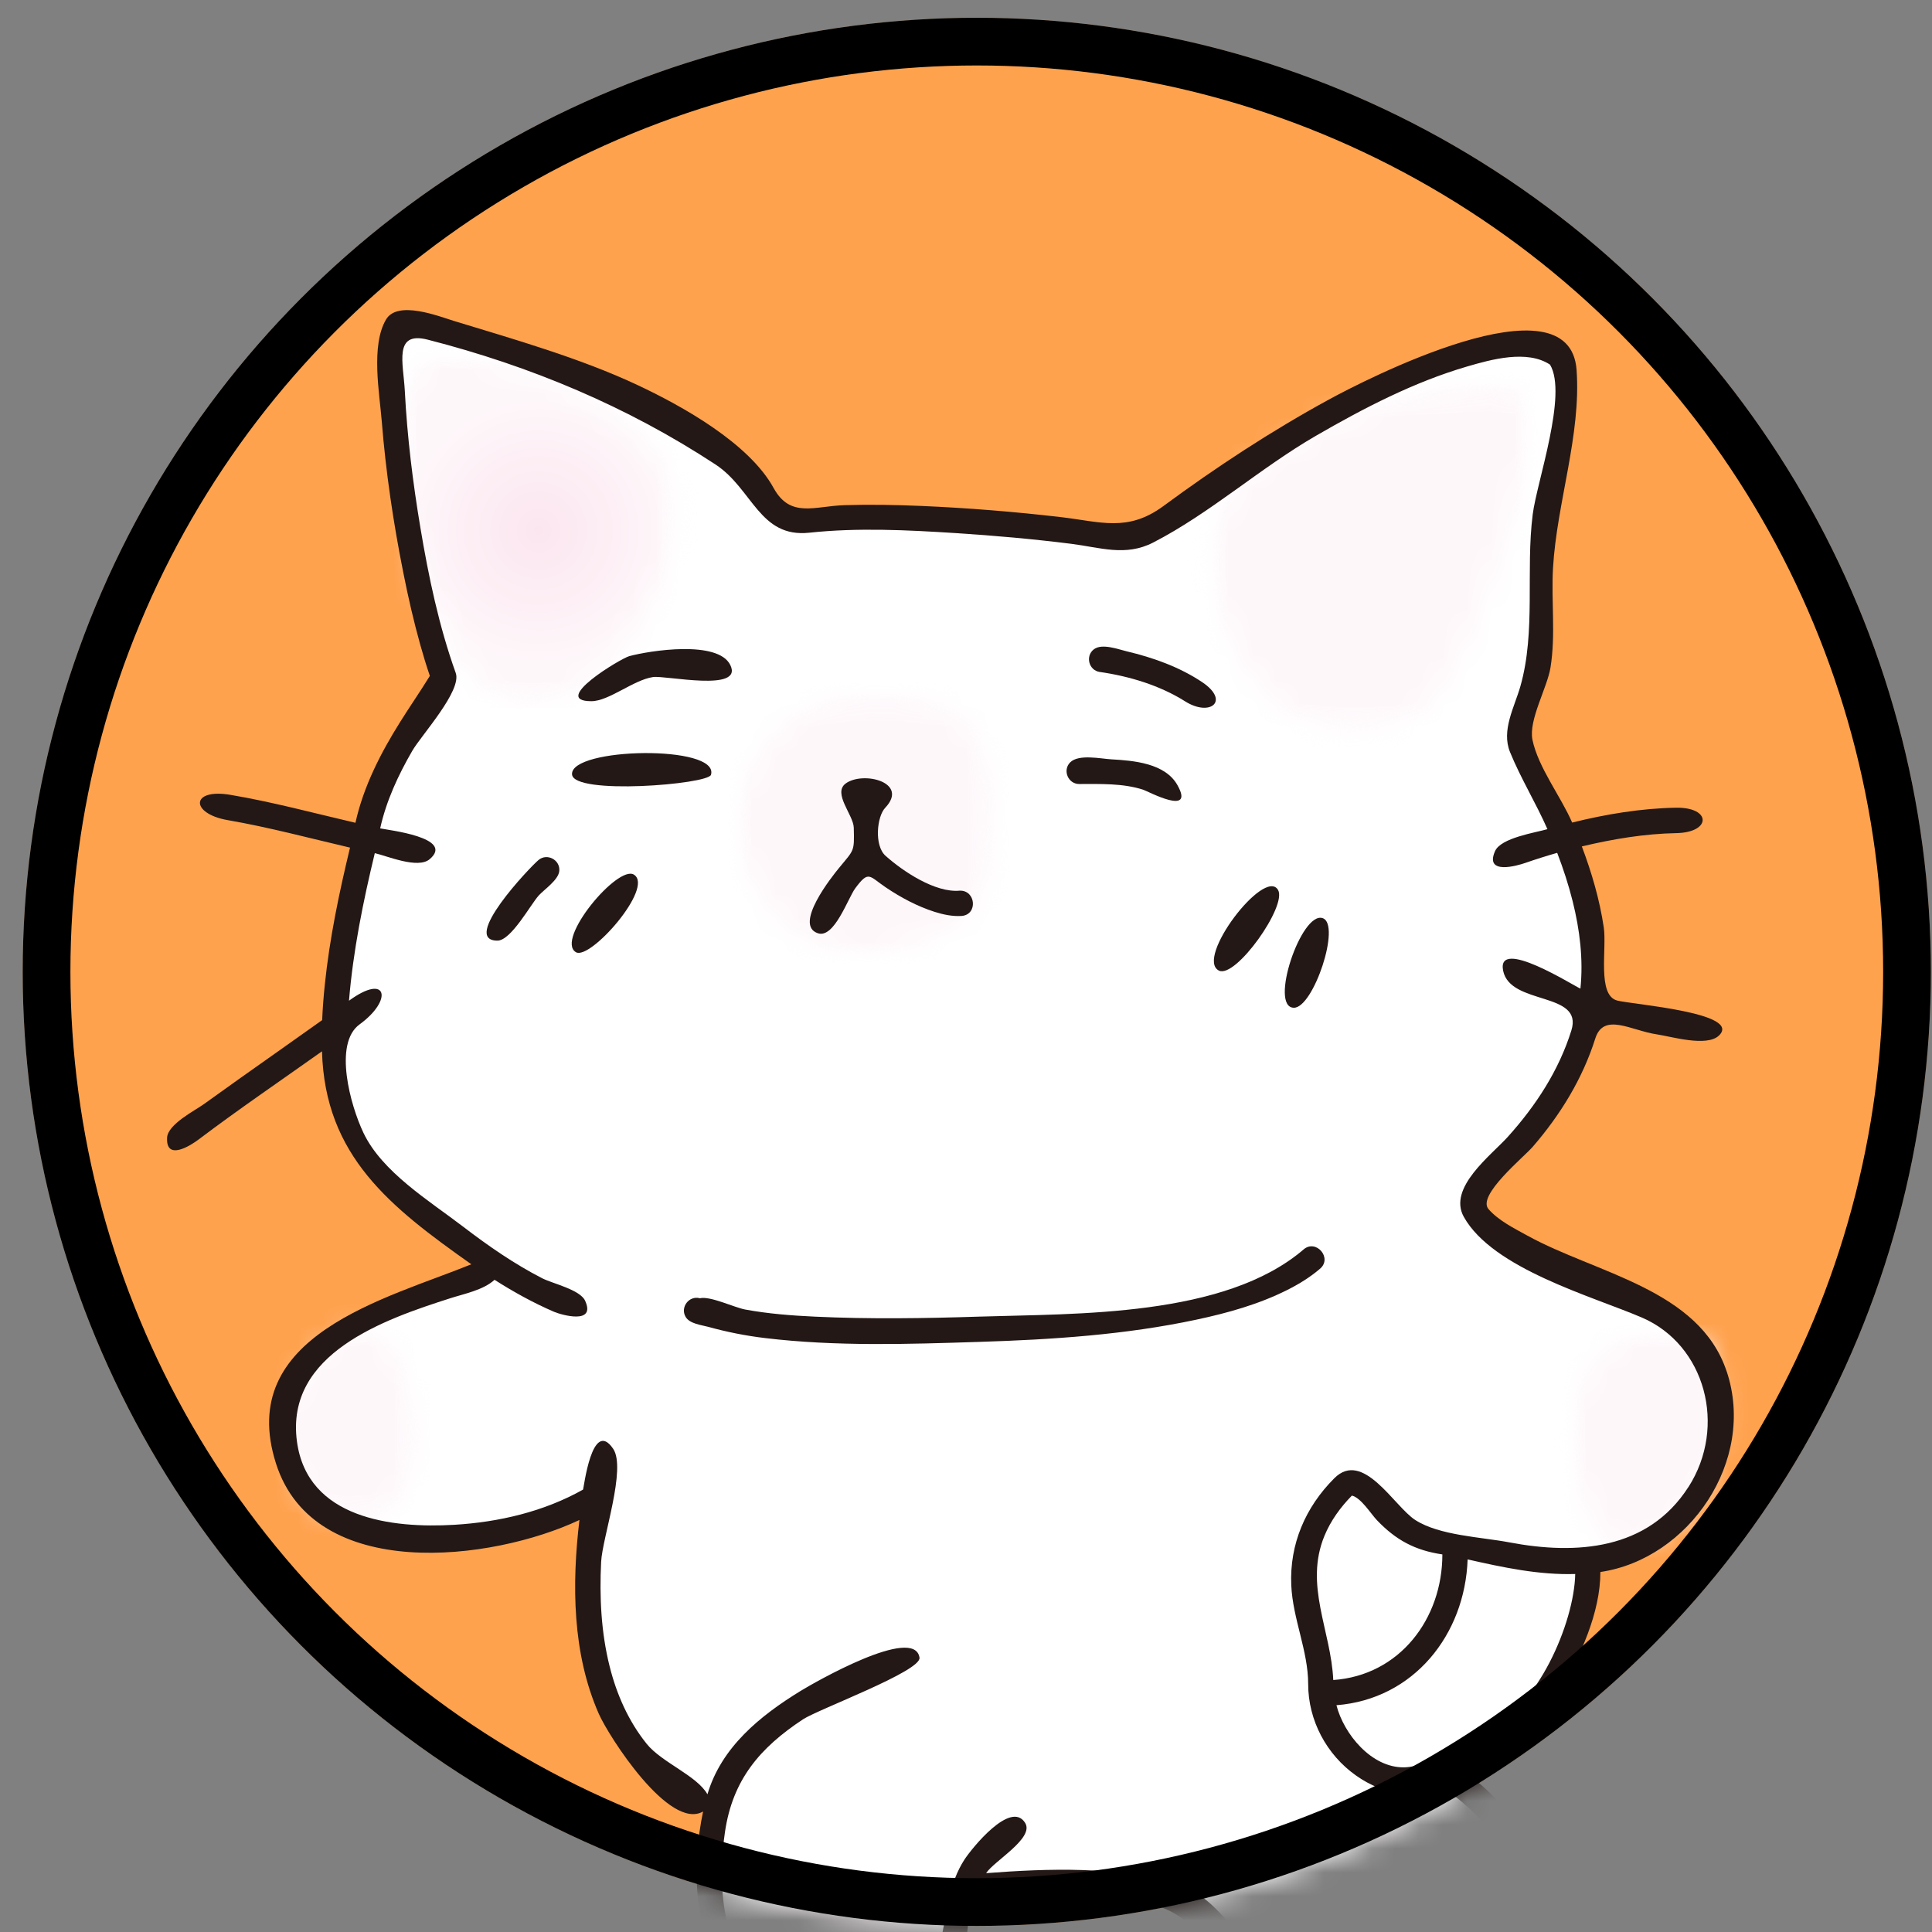
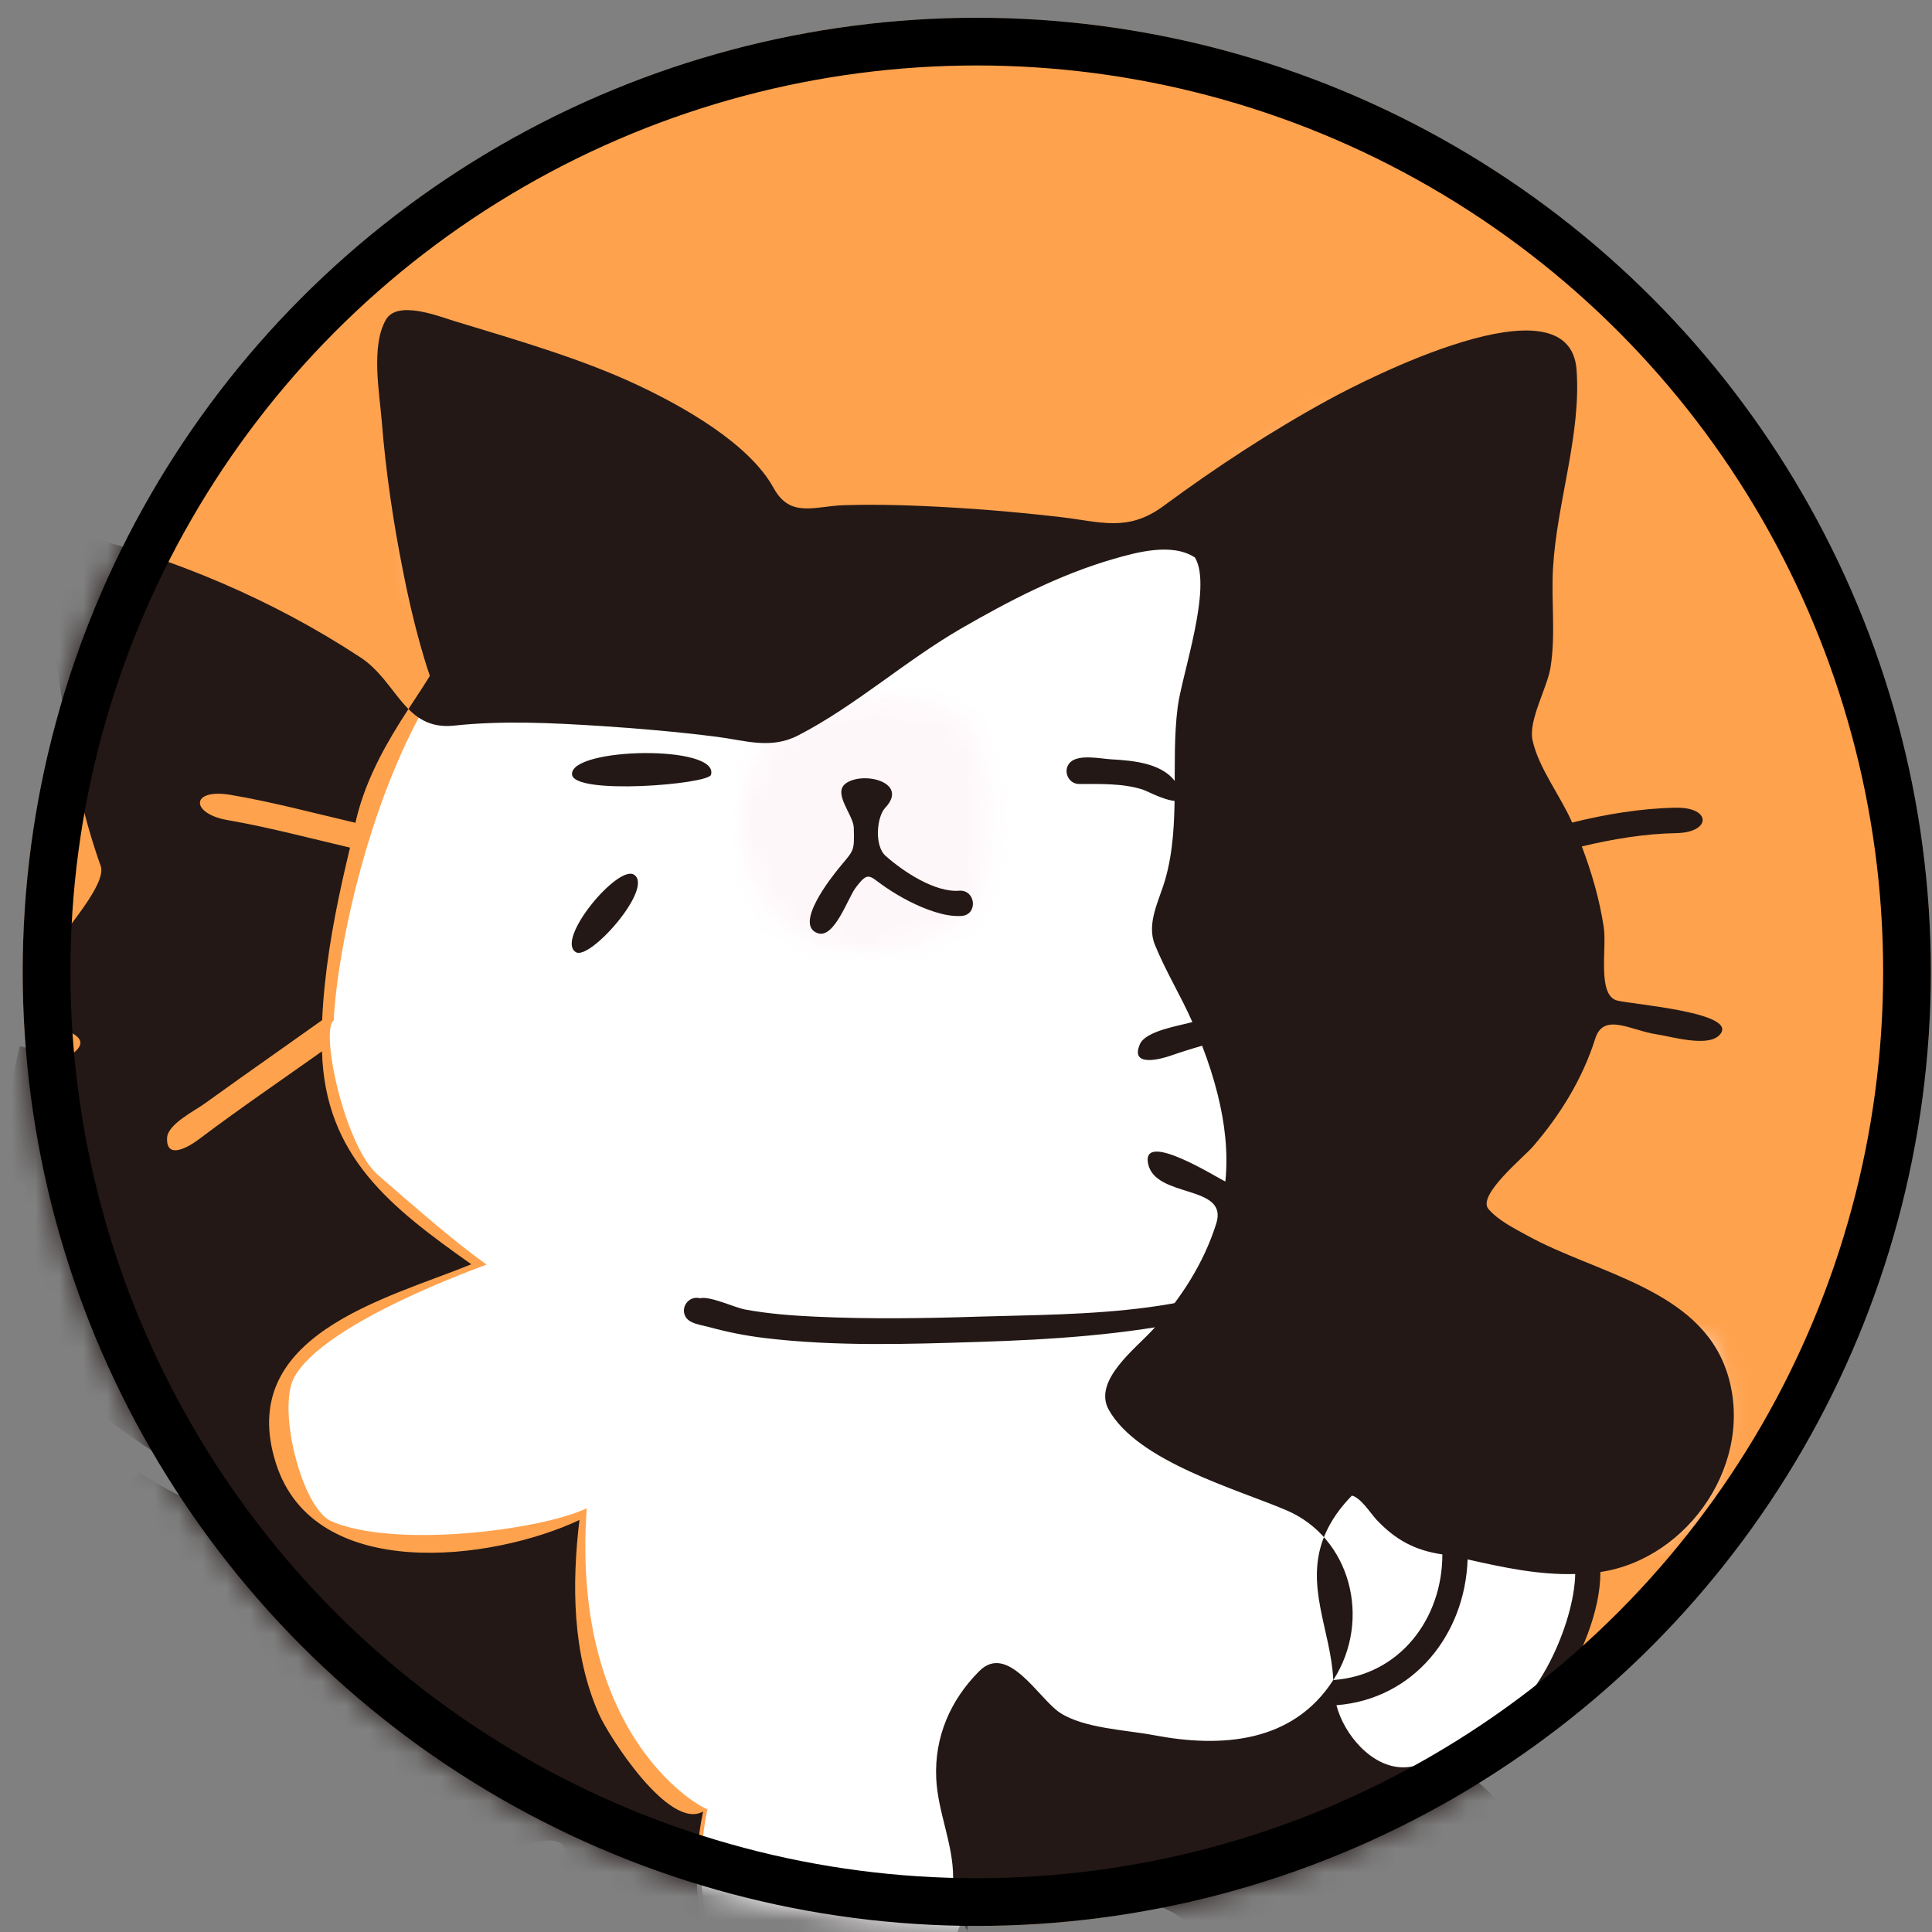
<svg xmlns="http://www.w3.org/2000/svg" xmlns:xlink="http://www.w3.org/1999/xlink" fill="none" height="81" viewBox="0 0 81 81" width="81">
  <rect x="0" y="0" width="81" height="81" fill="#808080" stroke="none" />
  <linearGradient id="a">
    <stop offset="0" stop-color="#fbe6ef" />
    <stop offset=".497" stop-color="#fdeff5" />
    <stop offset=".586" stop-color="#fdf2f7" />
    <stop offset=".84" stop-color="#fef7fa" />
    <stop offset="1" stop-color="#fef7fa" />
  </linearGradient>
  <radialGradient id="b" cx="22.577" cy="22.241" gradientUnits="userSpaceOnUse" r="6.66" xlink:href="#a" />
  <radialGradient id="c" cx="36.305" cy="1947.83" gradientUnits="userSpaceOnUse" r="5.432" xlink:href="#a" />
  <radialGradient id="d" cx="57.418" cy="2486.24" gradientUnits="userSpaceOnUse" r="6.993" xlink:href="#a" />
  <radialGradient id="e" cx="14.731" cy="1328.05" gradientUnits="userSpaceOnUse" r="3.601" xlink:href="#a" />
  <radialGradient id="f" cx="35.136" cy="1470.45" gradientUnits="userSpaceOnUse" r="3.942" xlink:href="#a" />
  <radialGradient id="g" cx="58.868" cy="1583.69" gradientUnits="userSpaceOnUse" r="4.27" xlink:href="#a" />
  <radialGradient id="h" cx="69.119" cy="1483.8" gradientUnits="userSpaceOnUse" r="4.042" xlink:href="#a" />
  <mask id="i" height="81" maskUnits="userSpaceOnUse" width="81" x="0" y="0">
    <circle cx="40.952" cy="40.745" fill="#d9d9d9" r="40" />
  </mask>
  <mask id="j" height="16" maskUnits="userSpaceOnUse" width="13" x="16" y="14">
    <path d="m28.428 14.862h-11.703v14.759h11.703z" fill="#fff" />
  </mask>
  <mask id="k" height="16" maskUnits="userSpaceOnUse" width="13" x="16" y="14">
    <path d="m17.854 15.025c-1.079 1.167-1.514 4.178-.727 7.448.788 3.271 2.665 7.209 5.208 7.147 2.545-.06 7.147-5.632 5.875-9.449-1.272-3.816-9.629-5.936-10.356-5.147z" fill="#fff" />
  </mask>
  <mask id="l" height="12" maskUnits="userSpaceOnUse" width="12" x="30" y="29">
    <path d="m41.704 29.095h-10.798v10.93h10.798z" fill="#fff" />
  </mask>
  <mask id="m" height="12" maskUnits="userSpaceOnUse" width="12" x="30" y="29">
    <path d="m35.782 29.136c-3.119.258-7.026 4.726-3.452 8.964 3.572 4.239 9.146.425 9.206-1.452.06-1.878 1.575-8.116-5.754-7.512z" fill="#fff" />
  </mask>
  <mask id="n" height="15" maskUnits="userSpaceOnUse" width="15" x="50" y="16">
    <path d="m64.112 16.108h-13.388v14.557h13.388z" fill="#fff" />
  </mask>
  <mask id="o" height="15" maskUnits="userSpaceOnUse" width="15" x="50" y="16">
    <path d="m63.521 16.235c-1.176-.726-14.839 1.575-12.536 8.963 2.301 7.39 7.933 5.755 9.326 3.877 1.394-1.879 5.27-11.568 3.21-12.841z" fill="#fff" />
  </mask>
  <mask id="p" height="9" maskUnits="userSpaceOnUse" width="7" x="11" y="55">
    <path d="m17.603 55.477h-5.744v8.411h5.744z" fill="#fff" />
  </mask>
  <mask id="q" height="9" maskUnits="userSpaceOnUse" width="7" x="11" y="55">
-     <path d="m14.34 55.786c-1.367 1.298-3.814 3.634-1.574 6.844 2.241 3.211 5.269-.423 4.786-3.089-.485-2.665-1.999-4.905-3.212-3.755z" fill="#fff" />
-   </mask>
+     </mask>
  <mask id="r" height="6" maskUnits="userSpaceOnUse" width="11" x="30" y="79">
    <path d="m40.017 79.472h-9.763v5.382h9.763z" fill="#fff" />
  </mask>
  <mask id="s" height="6" maskUnits="userSpaceOnUse" width="11" x="30" y="79">
    <path d="m39.839 82.921c-1.029.848-5.604 4.088-8.963-.363-2.424-3.211 2.908-3.271 4.603-2.968 1.696.304 5.391 2.484 4.361 3.332z" fill="#fff" />
  </mask>
  <mask id="t" height="8" maskUnits="userSpaceOnUse" width="10" x="54" y="76">
    <path d="m63.553 76.108h-9.371v7.617h9.371z" fill="#fff" />
  </mask>
  <mask id="u" height="8" maskUnits="userSpaceOnUse" width="10" x="54" y="76">
    <path d="m63.521 77.469c.181 1.63-.201 5.649-7.267 6.238-4.361.365-.727-4.967.847-6.3 1.577-1.333 6.178-2.118 6.421.061z" fill="#fff" />
  </mask>
  <mask id="v" height="10" maskUnits="userSpaceOnUse" width="8" x="65" y="55">
    <path d="m72.382 55.604h-6.526v9.386h6.526z" fill="#fff" />
  </mask>
  <mask id="w" height="10" maskUnits="userSpaceOnUse" width="8" x="65" y="55">
    <path d="m70.488 55.605c2.185-.072 3.404 6.747-1.635 9.267-2.666 1.332-5.815-9.026 1.635-9.267z" fill="#fff" />
  </mask>
  <g mask="url(#i)">
    <circle cx="40.952" cy="40.745" fill="#ffa24e" r="40" />
    <path d="m72.039 57.832c-.266-.801-3.071-3.365-3.467-3.535-5.552-2.386-6.428-3.277-6.546-3.672-.02-.266.459-1.316.981-1.871 1.182-1.257 2.785-3.044 3.558-6.112.388-2.053-.528-6.559-1.05-8.028-.41-.953-2.011-3.551-1.847-4.038.304-.902 1.093-3.141.981-4.995-.137-2.292.371-4.9.707-6.979.422-2.61.688-3.327-.069-3.832-2.973-1.982-9.944 2.244-15.874 6.614-1.349.991-2.359 1.072-3.079.912-.132-.03-8.866-1.086-12.635-.479-.351-.232-4.168-3.311-4.653-3.649-1.283-.896-5.463-2.807-6.637-3.238-4.338-1.594-5.253-1.522-5.839-.936-.961.961.422 9.648 2.03 14.347-3.124 4.607-4.49 11.678-4.607 14.437-.585.415.456 5.269 1.847 6.478 1.632 1.417 3.254 2.838 4.562 3.763-.301.121-6.848 2.438-8.075 4.744-.707 1.331.327 5.484 1.574 6.021 2.646 1.141 8.744.375 10.697-.547-.685 9.808 4.981 12.66 5.063 12.613-.551 2.593-.268 5.8 1.255 7.322 1.111 1.11 2.659 1.966 4.402 1.756 4.562-.547 5.189-5.209 5.338-5.725 1.787-.298 8.462-.014 9.328.707.266.221 3.205 4.174 5.246 4.174 3.911 0 7.685-1.136 8.279-5.497.256-1.861-1.793-3.641-2.828-4.379 3.787-1.847 6.022-6.18 5.954-8.69 1.696-.25 3.46-.875 4.698-2.806.958-1.487.931-4.213.707-4.881z" fill="#fff" />
    <g mask="url(#j)">
      <g mask="url(#k)">
        <path d="m29.483 14.236h-13.143v15.446h13.143z" fill="url(#b)" />
      </g>
    </g>
    <g mask="url(#l)">
      <g mask="url(#m)">
        <path d="m43.111 28.532h-14.355v13.808h14.355z" fill="url(#c)" />
      </g>
    </g>
    <g mask="url(#n)">
      <g mask="url(#o)">
        <path d="m65.581 15.51h-16.899v17.079h16.899z" fill="url(#d)" />
      </g>
    </g>
    <g mask="url(#p)">
      <g mask="url(#q)">
        <path d="m18.035 54.636h-7.51v11.205h7.51z" fill="url(#e)" />
      </g>
    </g>
    <g mask="url(#r)">
      <g mask="url(#s)">
        <path d="m40.87 79.287h-12.418v7.722h12.418z" fill="url(#f)" />
      </g>
    </g>
    <g mask="url(#t)">
      <g mask="url(#u)">
        <path d="m63.702 75.29h-11.809v8.782h11.809z" fill="url(#g)" />
      </g>
    </g>
    <g mask="url(#v)">
      <g mask="url(#w)">
        <path d="m73.892 55.533h-10.854v10.671h10.854z" fill="url(#h)" />
      </g>
    </g>
    <g fill="#231815">
      <path d="m54.655 52.383c-3.316 2.843-9.511 2.686-13.604 2.817-2.29.074-4.597.109-6.886.001-.977-.045-1.958-.121-2.92-.298-.456-.084-1.47-.576-1.902-.473-.455-.124-.832.376-.599.779.168.292.661.341.951.42.784.217 1.579.375 2.389.471 2.963.355 6.003.255 8.981.159 3.039-.096 6.113-.295 9.095-.932 1.306-.278 2.617-.644 3.814-1.247.488-.245.957-.534 1.373-.891.522-.447-.171-1.254-.693-.806z" />
-       <path d="m72.391 57.497c-1.15-3.453-5.48-4.106-8.356-5.694-.55-.304-1.205-.626-1.627-1.109-.499-.571 1.468-2.169 1.855-2.617 1.155-1.336 2.086-2.848 2.62-4.537.353-1.112 1.515-.327 2.58-.174.591.086 2.092.542 2.605.05.993-.957-3.654-1.306-4.265-1.467-.85-.221-.431-2.171-.564-3.069-.174-1.162-.505-2.296-.92-3.393 1.298-.31 2.631-.533 3.97-.558 1.464-.03 1.468-1.092-.03-1.065-1.466.027-2.925.271-4.346.623-.47-1.092-1.423-2.308-1.665-3.473-.166-.829.619-2.176.757-3.025.224-1.383.025-2.787.106-4.178.158-2.724 1.185-5.579.988-8.299-.289-4.03-8.974.468-10.396 1.246-2.411 1.316-4.716 2.83-6.925 4.458-1.506 1.109-2.641.655-4.328.461-1.934-.224-3.88-.382-5.827-.465-1.069-.046-2.141-.066-3.211-.033-1.271.039-2.275.558-2.978-.719-1.029-1.876-3.83-3.438-5.719-4.323-2.387-1.12-5.169-1.914-7.693-2.684-.621-.191-2.355-.879-2.838-.056-.642 1.092-.274 3.082-.179 4.258.17 2.133.485 4.259.904 6.356.202 1.018.433 2.028.712 3.026.123.438.254.872.401 1.3-.398.647-.831 1.271-1.234 1.914-.827 1.317-1.547 2.718-1.886 4.245-1.744-.405-3.48-.875-5.245-1.172-1.671-.282-1.69.786-.111 1.06 1.725.299 3.424.754 5.129 1.153-.455 1.89-.856 3.799-1.056 5.735-.052.498-.091.996-.112 1.497-.629.447-1.259.893-1.887 1.337-1.025.724-2.05 1.447-3.067 2.182-.374.271-1.512.842-1.547 1.404-.058 1.005.994.329 1.322.081 1.69-1.276 3.446-2.47 5.172-3.696.124 4.403 2.878 6.537 6.261 8.929-3.548 1.446-9.913 2.967-8.188 8.358 1.603 5.011 9.058 4.089 12.72 2.362-.321 2.697-.302 5.597.812 8.126.417.947 2.96 4.916 4.373 4.095-.473 2.231-.437 5.179 1.017 7.072 1.593 2.073 4.644 2.719 7.016 1.792 1.09-.426 2.503-1.193 2.854-2.396.378-1.298-.189-2.749 1.413-2.854 2.004-.128 4.071-.084 6.061.193 2.081.286 2.719 1.826 4.2 3.168 1.94 1.756 4.333 1.652 6.729.983 2.073-.579 4.033-1.816 4.886-3.871 1.04-2.514-.35-4.401-2.378-5.846 1.736-.975 3.029-1.51 4.108-3.292.863-1.427 1.714-3.284 1.713-4.989 3.722-.55 6.54-4.67 5.297-8.407zm-9.988 14.964c-1.063.424-2.381 1.615-3.535 1.636-1.367.023-2.53-1.4-2.837-2.605 3.241-.252 5.389-2.959 5.5-6.113 1.48.335 2.982.658 4.511.612-.04 2.067-1.615 5.661-3.638 6.47zm-6.505-2.025c-.093-2.071-1.224-3.975-.369-6.047.262-.634.671-1.198 1.15-1.685.382.09.793.76 1.047 1.028.798.838 1.603 1.269 2.746 1.438 0 2.697-1.79 5.072-4.575 5.266zm14.886-8.087c-1.696 2.639-4.69 2.849-7.508 2.315-1.186-.226-2.934-.284-3.946-.941-.884-.574-2.183-2.958-3.39-1.745-1.212 1.212-1.879 2.764-1.803 4.482.061 1.407.709 2.751.709 4.149 0 1.517.771 2.961 2.009 3.833.574.406 1.28.719 1.997.719 1.322 0 1.317-.556 2.414.363 4.873 4.08-1.855 7.655-5.749 7.774-3.049.093-3.633-3.501-6.123-4.288-2.483-.784-5.485-.673-8.051-.477.335-.513 2.028-1.466 1.638-2.104-.599-.98-2.249 1.075-2.552 1.544-1.238 1.927-.326 4.232-2.546 5.475-2.063 1.155-4.649.85-6.331-.832-1.401-1.403-1.423-3.992-1.157-5.811.321-2.187 1.461-3.528 3.276-4.724.633-.417 4.962-2.017 4.88-2.583-.208-1.38-4.463 1.074-4.985 1.395-1.702 1.044-3.322 2.358-3.906 4.334-.44-.783-1.92-1.335-2.546-2.114-.763-.947-1.262-2.076-1.555-3.25-.358-1.427-.429-2.917-.356-4.382.051-1.018 1.066-3.914.504-4.74-.893-1.313-1.233 1.693-1.264 1.712-1.639.923-3.53 1.364-5.397 1.475-2.6.154-6.158-.254-6.596-3.491-.498-3.697 3.681-5.127 6.435-6.009.579-.186 1.378-.34 1.849-.771.796.507 1.624.965 2.492 1.34.311.132 1.768.552 1.306-.462-.211-.466-1.363-.72-1.796-.941-1.177-.603-2.268-1.361-3.317-2.164-1.414-1.083-3.398-2.287-4.182-3.938-.542-1.136-1.268-3.741-.161-4.544 1.406-1.021 1.169-2.174-.444-.993.173-2.089.591-4.152 1.082-6.186.51.114 1.804.673 2.299.254 1.077-.908-1.755-1.222-2.074-1.293.256-1.155.758-2.236 1.349-3.256.377-.65 2.087-2.516 1.819-3.26-.704-1.964-1.137-4.03-1.481-6.085-.318-1.901-.555-3.821-.654-5.747-.059-1.146-.486-2.511.962-2.141 4.309 1.104 8.371 2.807 12.064 5.233 1.558 1.023 1.841 3.084 3.932 2.86 2.033-.218 4.11-.113 6.147.017 1.617.104 3.232.247 4.838.449 1.204.151 2.274.544 3.433-.054 2.386-1.228 4.484-3.123 6.824-4.476 2.005-1.16 4.116-2.257 6.35-2.908 1.002-.292 2.501-.71 3.464-.074.744 1.244-.553 4.91-.726 6.277-.3 2.366.137 4.908-.516 7.205-.248.874-.809 1.847-.436 2.76.45 1.106 1.089 2.139 1.569 3.233-.512.15-1.95.36-2.198.924-.445 1.014.95.603 1.266.493.443-.154.89-.295 1.341-.424.256.665.477 1.343.65 2.035.297 1.19.45 2.43.324 3.656-.269-.106-3.524-2.182-3.241-.752.296 1.473 3.378.86 2.861 2.509-.527 1.683-1.487 3.149-2.658 4.452-.698.777-2.535 2.14-1.85 3.363 1.216 2.178 5.385 3.327 7.462 4.219 2.665 1.144 3.582 4.573 1.953 7.11z" />
+       <path d="m72.391 57.497c-1.15-3.453-5.48-4.106-8.356-5.694-.55-.304-1.205-.626-1.627-1.109-.499-.571 1.468-2.169 1.855-2.617 1.155-1.336 2.086-2.848 2.62-4.537.353-1.112 1.515-.327 2.58-.174.591.086 2.092.542 2.605.05.993-.957-3.654-1.306-4.265-1.467-.85-.221-.431-2.171-.564-3.069-.174-1.162-.505-2.296-.92-3.393 1.298-.31 2.631-.533 3.97-.558 1.464-.03 1.468-1.092-.03-1.065-1.466.027-2.925.271-4.346.623-.47-1.092-1.423-2.308-1.665-3.473-.166-.829.619-2.176.757-3.025.224-1.383.025-2.787.106-4.178.158-2.724 1.185-5.579.988-8.299-.289-4.03-8.974.468-10.396 1.246-2.411 1.316-4.716 2.83-6.925 4.458-1.506 1.109-2.641.655-4.328.461-1.934-.224-3.88-.382-5.827-.465-1.069-.046-2.141-.066-3.211-.033-1.271.039-2.275.558-2.978-.719-1.029-1.876-3.83-3.438-5.719-4.323-2.387-1.12-5.169-1.914-7.693-2.684-.621-.191-2.355-.879-2.838-.056-.642 1.092-.274 3.082-.179 4.258.17 2.133.485 4.259.904 6.356.202 1.018.433 2.028.712 3.026.123.438.254.872.401 1.3-.398.647-.831 1.271-1.234 1.914-.827 1.317-1.547 2.718-1.886 4.245-1.744-.405-3.48-.875-5.245-1.172-1.671-.282-1.69.786-.111 1.06 1.725.299 3.424.754 5.129 1.153-.455 1.89-.856 3.799-1.056 5.735-.052.498-.091.996-.112 1.497-.629.447-1.259.893-1.887 1.337-1.025.724-2.05 1.447-3.067 2.182-.374.271-1.512.842-1.547 1.404-.058 1.005.994.329 1.322.081 1.69-1.276 3.446-2.47 5.172-3.696.124 4.403 2.878 6.537 6.261 8.929-3.548 1.446-9.913 2.967-8.188 8.358 1.603 5.011 9.058 4.089 12.72 2.362-.321 2.697-.302 5.597.812 8.126.417.947 2.96 4.916 4.373 4.095-.473 2.231-.437 5.179 1.017 7.072 1.593 2.073 4.644 2.719 7.016 1.792 1.09-.426 2.503-1.193 2.854-2.396.378-1.298-.189-2.749 1.413-2.854 2.004-.128 4.071-.084 6.061.193 2.081.286 2.719 1.826 4.2 3.168 1.94 1.756 4.333 1.652 6.729.983 2.073-.579 4.033-1.816 4.886-3.871 1.04-2.514-.35-4.401-2.378-5.846 1.736-.975 3.029-1.51 4.108-3.292.863-1.427 1.714-3.284 1.713-4.989 3.722-.55 6.54-4.67 5.297-8.407zm-9.988 14.964c-1.063.424-2.381 1.615-3.535 1.636-1.367.023-2.53-1.4-2.837-2.605 3.241-.252 5.389-2.959 5.5-6.113 1.48.335 2.982.658 4.511.612-.04 2.067-1.615 5.661-3.638 6.47zm-6.505-2.025c-.093-2.071-1.224-3.975-.369-6.047.262-.634.671-1.198 1.15-1.685.382.09.793.76 1.047 1.028.798.838 1.603 1.269 2.746 1.438 0 2.697-1.79 5.072-4.575 5.266zc-1.696 2.639-4.69 2.849-7.508 2.315-1.186-.226-2.934-.284-3.946-.941-.884-.574-2.183-2.958-3.39-1.745-1.212 1.212-1.879 2.764-1.803 4.482.061 1.407.709 2.751.709 4.149 0 1.517.771 2.961 2.009 3.833.574.406 1.28.719 1.997.719 1.322 0 1.317-.556 2.414.363 4.873 4.08-1.855 7.655-5.749 7.774-3.049.093-3.633-3.501-6.123-4.288-2.483-.784-5.485-.673-8.051-.477.335-.513 2.028-1.466 1.638-2.104-.599-.98-2.249 1.075-2.552 1.544-1.238 1.927-.326 4.232-2.546 5.475-2.063 1.155-4.649.85-6.331-.832-1.401-1.403-1.423-3.992-1.157-5.811.321-2.187 1.461-3.528 3.276-4.724.633-.417 4.962-2.017 4.88-2.583-.208-1.38-4.463 1.074-4.985 1.395-1.702 1.044-3.322 2.358-3.906 4.334-.44-.783-1.92-1.335-2.546-2.114-.763-.947-1.262-2.076-1.555-3.25-.358-1.427-.429-2.917-.356-4.382.051-1.018 1.066-3.914.504-4.74-.893-1.313-1.233 1.693-1.264 1.712-1.639.923-3.53 1.364-5.397 1.475-2.6.154-6.158-.254-6.596-3.491-.498-3.697 3.681-5.127 6.435-6.009.579-.186 1.378-.34 1.849-.771.796.507 1.624.965 2.492 1.34.311.132 1.768.552 1.306-.462-.211-.466-1.363-.72-1.796-.941-1.177-.603-2.268-1.361-3.317-2.164-1.414-1.083-3.398-2.287-4.182-3.938-.542-1.136-1.268-3.741-.161-4.544 1.406-1.021 1.169-2.174-.444-.993.173-2.089.591-4.152 1.082-6.186.51.114 1.804.673 2.299.254 1.077-.908-1.755-1.222-2.074-1.293.256-1.155.758-2.236 1.349-3.256.377-.65 2.087-2.516 1.819-3.26-.704-1.964-1.137-4.03-1.481-6.085-.318-1.901-.555-3.821-.654-5.747-.059-1.146-.486-2.511.962-2.141 4.309 1.104 8.371 2.807 12.064 5.233 1.558 1.023 1.841 3.084 3.932 2.86 2.033-.218 4.11-.113 6.147.017 1.617.104 3.232.247 4.838.449 1.204.151 2.274.544 3.433-.054 2.386-1.228 4.484-3.123 6.824-4.476 2.005-1.16 4.116-2.257 6.35-2.908 1.002-.292 2.501-.71 3.464-.074.744 1.244-.553 4.91-.726 6.277-.3 2.366.137 4.908-.516 7.205-.248.874-.809 1.847-.436 2.76.45 1.106 1.089 2.139 1.569 3.233-.512.15-1.95.36-2.198.924-.445 1.014.95.603 1.266.493.443-.154.89-.295 1.341-.424.256.665.477 1.343.65 2.035.297 1.19.45 2.43.324 3.656-.269-.106-3.524-2.182-3.241-.752.296 1.473 3.378.86 2.861 2.509-.527 1.683-1.487 3.149-2.658 4.452-.698.777-2.535 2.14-1.85 3.363 1.216 2.178 5.385 3.327 7.462 4.219 2.665 1.144 3.582 4.573 1.953 7.11z" />
      <path d="m24.794 29.398c.733 0 1.763-.891 2.584-1.012.531-.078 3.8.647 3.241-.503-.513-1.055-3.374-.607-4.236-.374-.365.1-3.335 1.889-1.59 1.889z" />
-       <path d="m46.107 28.172c1.236.177 2.52.563 3.581 1.233 1.048.662 1.893-.014.715-.805-.95-.636-2.062-1.032-3.166-1.293-.351-.083-1.029-.344-1.373-.087-.372.281-.217.887.244.953z" />
-       <path d="m22.578 36.056c-.366.305-3.28 3.38-1.723 3.38.573 0 1.391-1.518 1.735-1.896.226-.248.826-.648.859-1.026.042-.465-.513-.757-.871-.458z" />
      <path d="m26.578 36.67c-.677-.423-3.308 2.727-2.432 3.252.592.353 3.296-2.711 2.432-3.252z" />
      <path d="m51.105 40.693c.697.345 2.867-2.712 2.478-3.381-.562-.968-3.496 2.873-2.478 3.381z" />
      <path d="m55.456 38.495c-.902-.311-2.263 3.755-1.206 3.755.82 0 1.981-3.487 1.206-3.755z" />
      <path d="m34.29 39.126c.685.235 1.259-1.468 1.569-1.887.571-.767.575-.506 1.285-.03.628.423 1.316.79 2.04 1.021.363.115.747.196 1.131.172.69-.053.6-1.086-.081-1.06-1.027.094-2.381-.812-3.109-1.464-.48-.431-.361-1.644-.013-2.01 1.018-1.075-.935-1.555-1.659-1.018-.549.412.328 1.319.342 1.849.028 1.028.013.917-.62 1.692-.29.353-1.92 2.393-.884 2.736z" />
      <path d="m45.245 32.87c.879 0 1.836-.036 2.683.239.202.066 2.174 1.131 1.441-.185-.517-.931-1.846-1.036-2.781-1.089-.432-.024-1.363-.229-1.72.127-.329.328-.09.908.377.908z" />
      <path d="m29.809 32.483c.363-1.27-5.903-1.15-5.826-.017.056.878 5.71.42 5.826.017z" />
    </g>
  </g>
  <circle cx="40.952" cy="40.745" r="39" stroke="#000" stroke-width="2" />
</svg>